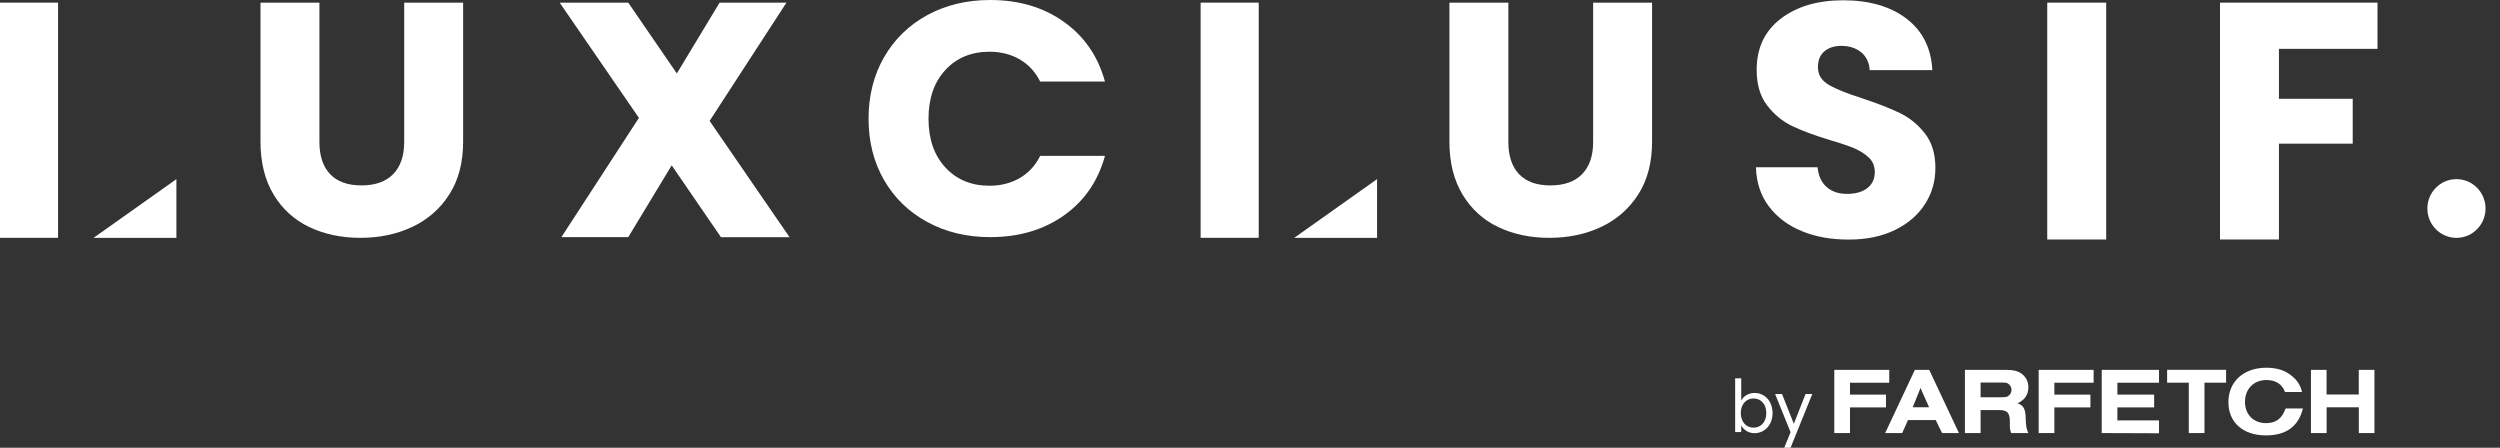
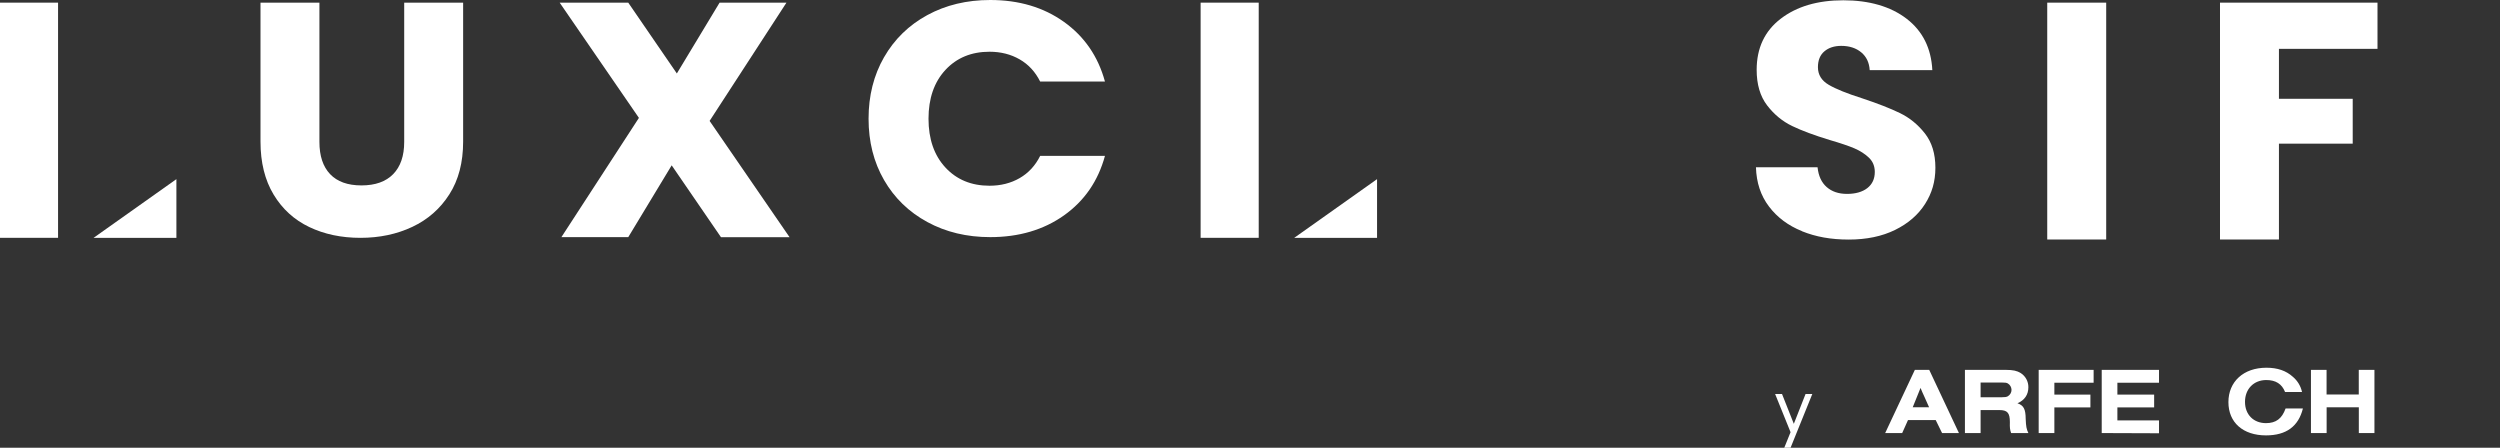
<svg xmlns="http://www.w3.org/2000/svg" width="134" height="24" viewBox="0 0 134 24" fill="none">
  <rect x="0" y="0" width="134" height="24" fill="#333333" stroke="none" />
  <g clip-path="url(#clip0_1433_535)">
    <path d="M73.81 12.748V9.602L69.371 12.748H73.81Z" fill="white" />
    <path d="M9.455 12.748V9.602L5.016 12.748H9.455Z" fill="white" />
    <path d="M64.353 3.018V12.747H67.467V0.142H64.353V3.017V3.018Z" fill="white" />
    <path d="M17.121 0.142V7.609C17.121 8.357 17.312 8.932 17.694 9.334C18.076 9.737 18.637 9.938 19.375 9.938C20.113 9.938 20.68 9.737 21.074 9.334C21.468 8.93 21.665 8.356 21.665 7.609V0.142H24.824V7.592C24.824 8.706 24.578 9.648 24.085 10.418C23.593 11.189 22.931 11.769 22.099 12.161C21.268 12.552 20.341 12.748 19.32 12.748C18.298 12.748 17.383 12.555 16.577 12.169C15.771 11.785 15.133 11.204 14.665 10.428C14.197 9.652 13.963 8.706 13.963 7.592V0.142H17.122H17.121Z" fill="white" />
    <path d="M38.643 12.712L36.002 8.862L33.674 12.712H30.09L34.246 6.319L29.998 0.142H33.674L36.279 3.938L38.57 0.142H42.154L38.035 6.481L42.32 12.713H38.644V12.712L38.643 12.712Z" fill="white" />
    <path d="M47.386 3.067C47.941 2.101 48.713 1.349 49.704 0.809C50.695 0.27 51.819 0 53.076 0C54.615 0 55.932 0.391 57.028 1.173C58.124 1.955 58.857 3.022 59.226 4.372H55.753C55.494 3.851 55.127 3.454 54.654 3.182C54.18 2.909 53.641 2.773 53.038 2.773C52.066 2.773 51.277 3.099 50.673 3.75C50.07 4.403 49.768 5.274 49.768 6.364C49.768 7.453 50.07 8.325 50.673 8.977C51.276 9.629 52.064 9.955 53.038 9.955C53.641 9.955 54.18 9.819 54.654 9.546C55.127 9.273 55.494 8.876 55.753 8.355H59.226C58.857 9.706 58.124 10.769 57.028 11.546C55.932 12.322 54.614 12.71 53.076 12.71C51.819 12.71 50.696 12.44 49.704 11.9C48.712 11.361 47.94 10.611 47.386 9.652C46.832 8.692 46.555 7.596 46.555 6.363C46.555 5.13 46.832 4.032 47.386 3.065V3.067Z" fill="white" />
-     <path d="M80.848 0.142V7.609C80.848 8.357 81.039 8.932 81.421 9.334C81.803 9.737 82.362 9.938 83.101 9.938C83.841 9.938 84.406 9.737 84.8 9.334C85.195 8.93 85.392 8.356 85.392 7.609V0.142H88.551V7.592C88.551 8.706 88.305 9.648 87.812 10.418C87.319 11.189 86.658 11.769 85.826 12.161C84.996 12.552 84.068 12.748 83.046 12.748C82.025 12.748 81.109 12.555 80.304 12.169C79.497 11.785 78.86 11.204 78.392 10.428C77.924 9.652 77.689 8.706 77.689 7.592V0.142H80.849H80.848Z" fill="white" />
    <path d="M112.892 0.142V12.837H109.732V0.142H112.892Z" fill="white" />
    <path d="M127.434 0.142V2.618H122.151V5.295H126.105V7.7H122.151V12.837H118.992V0.142H127.434Z" fill="white" />
    <path d="M96.587 12.39C95.849 12.093 95.26 11.653 94.818 11.07C94.375 10.488 94.144 9.787 94.119 8.966H97.421C97.469 9.43 97.633 9.784 97.911 10.027C98.19 10.271 98.552 10.393 99.001 10.393C99.45 10.393 99.824 10.29 100.09 10.081C100.356 9.873 100.489 9.584 100.489 9.216C100.489 8.908 100.383 8.651 100.172 8.45C99.96 8.248 99.7 8.082 99.392 7.95C99.084 7.819 98.645 7.671 98.076 7.505C97.253 7.255 96.581 7.005 96.062 6.756C95.542 6.506 95.093 6.137 94.719 5.65C94.344 5.162 94.157 4.526 94.157 3.741C94.157 2.577 94.586 1.664 95.445 1.005C96.303 0.346 97.422 0.015 98.802 0.015C100.182 0.015 101.336 0.344 102.195 1.005C103.053 1.664 103.513 2.583 103.573 3.76H100.216C100.191 3.356 100.041 3.038 99.763 2.806C99.484 2.575 99.127 2.459 98.692 2.459C98.318 2.459 98.015 2.557 97.785 2.754C97.555 2.949 97.441 3.233 97.441 3.601C97.441 4.005 97.634 4.32 98.021 4.546C98.408 4.773 99.013 5.017 99.836 5.278C100.659 5.551 101.327 5.813 101.841 6.063C102.355 6.313 102.799 6.675 103.174 7.151C103.548 7.628 103.737 8.239 103.737 8.988C103.737 9.737 103.552 10.35 103.184 10.932C102.814 11.514 102.279 11.978 101.578 12.323C100.876 12.668 100.048 12.841 99.092 12.841C98.136 12.841 97.325 12.693 96.588 12.395V12.39L96.587 12.39Z" fill="white" />
    <path d="M0 3.018V12.747H3.112V0.142H0V3.017V3.018Z" fill="white" />
-     <path d="M131.666 12.749C132.527 12.749 133.225 12.044 133.225 11.175C133.225 10.306 132.527 9.602 131.666 9.602C130.805 9.602 130.107 10.306 130.107 11.175C130.107 12.044 130.805 12.749 131.666 12.749Z" fill="white" />
    <path d="M103.147 21.264C103.052 21.058 103.003 20.951 102.941 20.792C102.881 20.951 102.854 21 102.746 21.275L102.522 21.829H103.399L103.147 21.264H103.147ZM102.269 22.515L101.957 23.212H101.045L102.636 19.825H103.407L104.999 23.212H104.095L103.754 22.515H102.269H102.269ZM107.278 21.293C107.465 21.293 107.542 21.281 107.619 21.241C107.74 21.169 107.818 21.038 107.818 20.896C107.815 20.755 107.74 20.624 107.619 20.552C107.548 20.511 107.468 20.503 107.278 20.503H106.16V21.293H107.278ZM106.16 23.212H105.32V19.825H107.511C107.901 19.825 108.113 19.874 108.311 19.996C108.569 20.161 108.724 20.448 108.721 20.755C108.721 21.157 108.514 21.455 108.136 21.614C108.468 21.733 108.572 21.921 108.577 22.451C108.595 22.873 108.618 22.995 108.721 23.212H107.795C107.735 23.024 107.72 22.946 107.729 22.622C107.729 22.129 107.594 21.979 107.164 21.979H106.16V23.212Z" fill="white" />
    <path d="M112.652 23.212V19.825H115.723V20.514H113.492V21.151H115.462V21.837H113.492V22.534H115.723V23.223L112.652 23.212V23.212Z" fill="white" />
-     <path d="M118.159 23.212H117.319V20.511H116.158V19.822H119.318V20.511H118.159V23.212Z" fill="white" />
    <path d="M123.437 21.89C123.199 22.854 122.543 23.337 121.459 23.337C120.224 23.337 119.443 22.645 119.443 21.554C119.443 20.463 120.246 19.71 121.479 19.71C122.067 19.71 122.531 19.866 122.898 20.197C123.145 20.405 123.32 20.691 123.388 21.01H122.479C122.31 20.578 121.978 20.37 121.473 20.37C120.799 20.37 120.332 20.851 120.332 21.54C120.332 22.229 120.796 22.68 121.456 22.68C121.992 22.68 122.313 22.44 122.508 21.893H123.437V21.89L123.437 21.89Z" fill="white" />
    <path d="M126.43 19.825V21.145H124.704V19.825H123.867V23.212H124.707V21.831H126.433V23.212H127.27V19.825H126.43Z" fill="white" />
-     <path d="M98.318 23.212V19.825H101.263V20.514H99.159V21.151H101.088V21.837H99.159V23.212H98.319H98.318Z" fill="white" />
    <path d="M109.273 23.212V19.825H112.218V20.514H110.114V21.151H112.046V21.837H110.114V23.212H109.274H109.273Z" fill="white" />
-     <path d="M93.33 22.802V23.16H93.004V20.28H93.33V21.469C93.472 21.21 93.733 21.062 94.047 21.062C94.605 21.062 95.009 21.519 95.009 22.14C95.009 22.761 94.605 23.218 94.035 23.218C93.713 23.218 93.456 23.037 93.33 22.802ZM94.674 22.14C94.674 21.675 94.398 21.358 93.99 21.358C93.582 21.358 93.306 21.683 93.306 22.14C93.306 22.597 93.582 22.922 93.99 22.922C94.398 22.922 94.674 22.605 94.674 22.14Z" fill="white" />
    <path d="M95.974 23.165L95.147 21.12H95.517L96.149 22.717L96.777 21.12H97.139L95.974 24H95.636L95.974 23.165H95.974Z" fill="white" />
  </g>
  <defs>
    <clipPath id="clip0_1433_535">
      <rect width="133.224" height="24" fill="white" />
    </clipPath>
  </defs>
</svg>